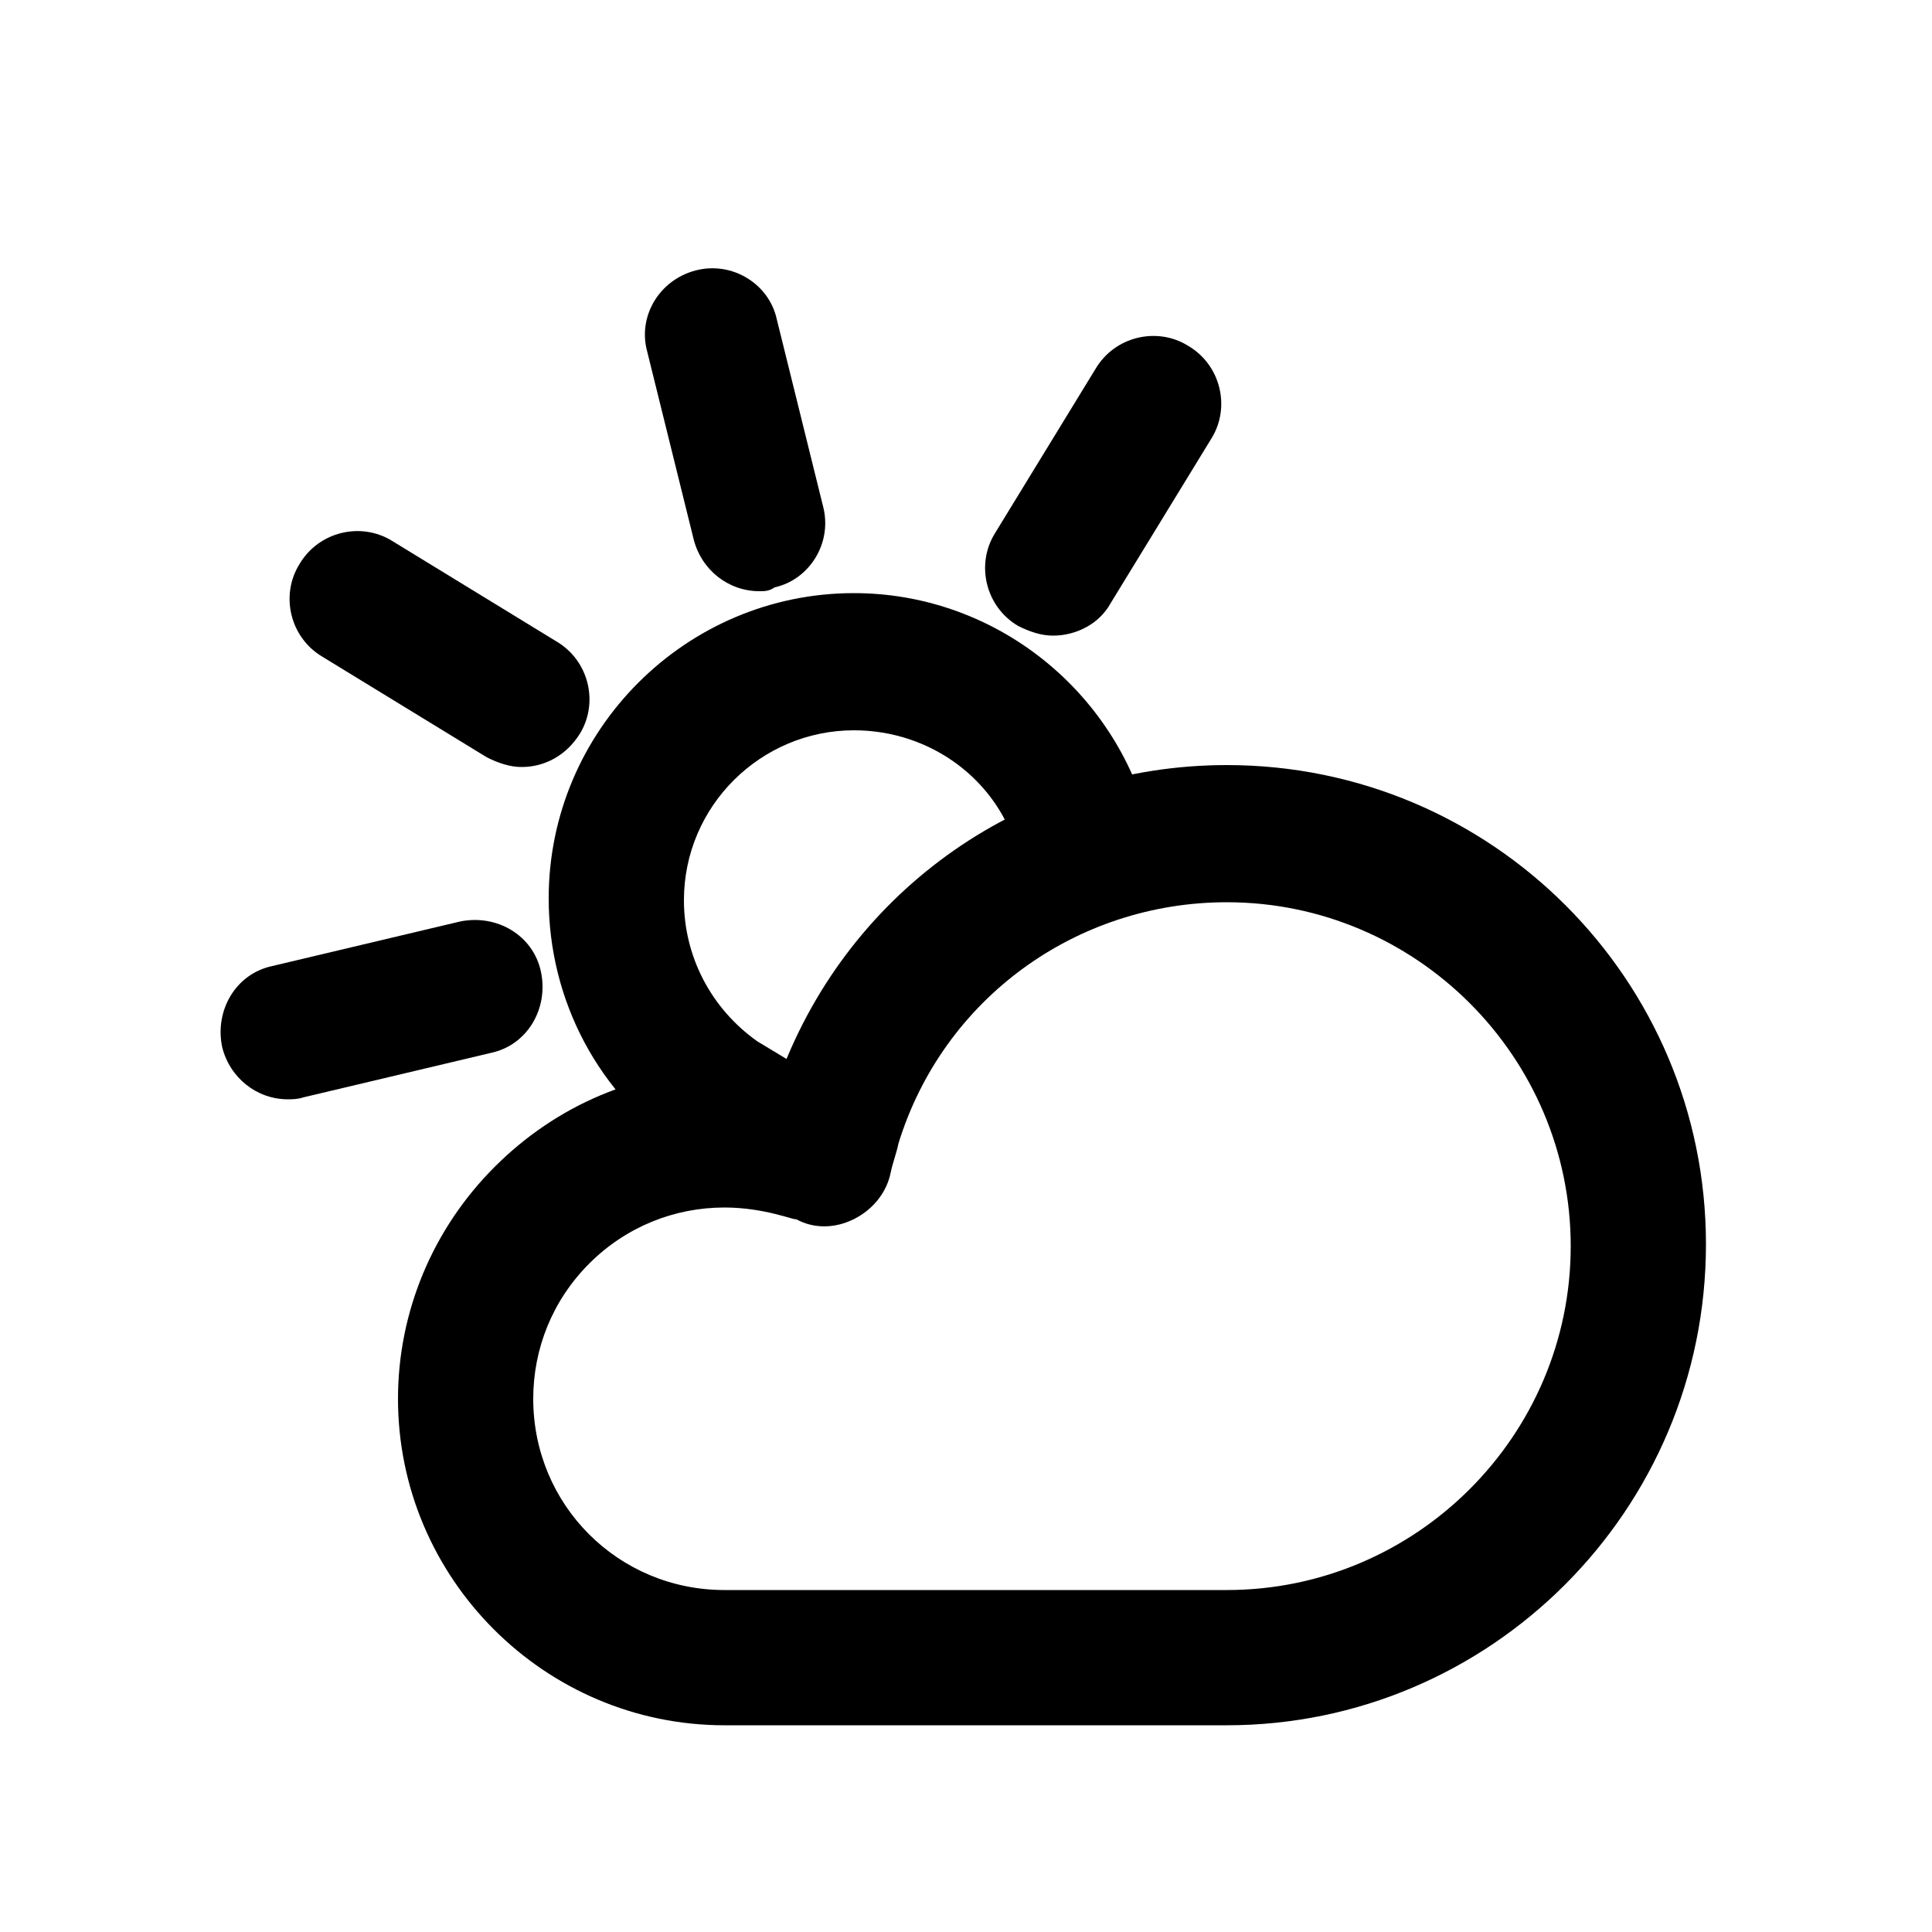
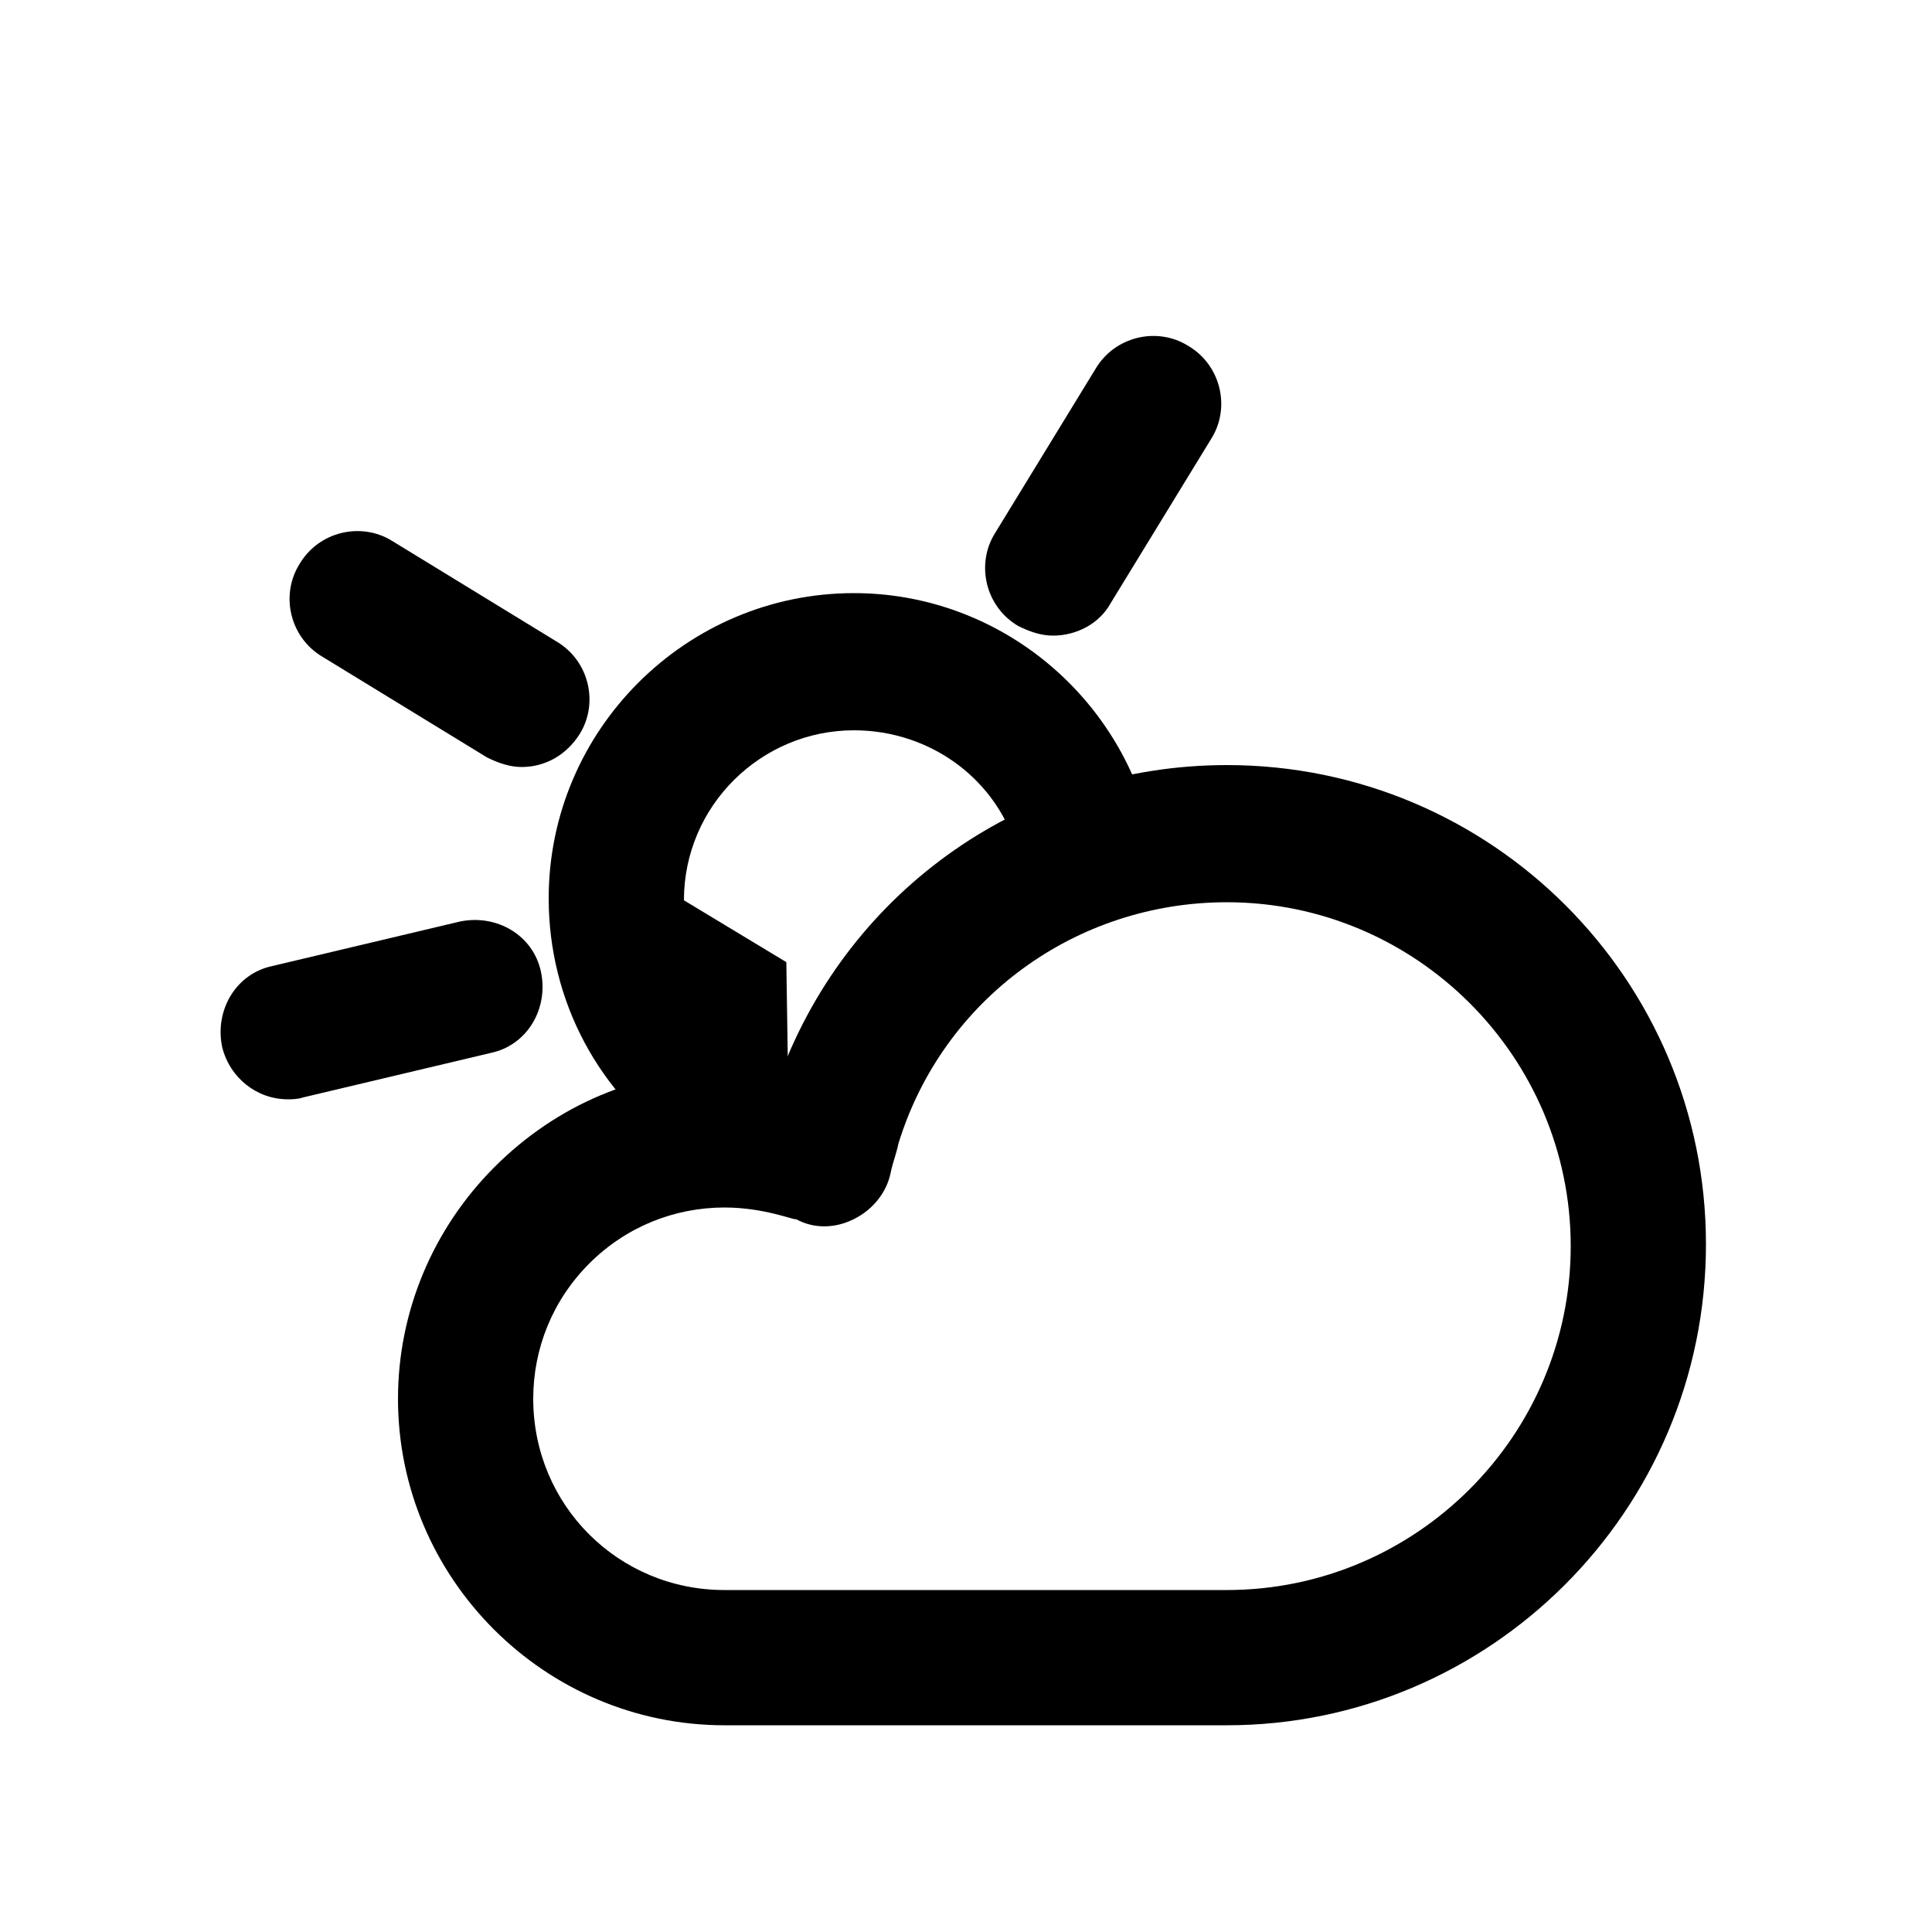
<svg xmlns="http://www.w3.org/2000/svg" version="1.1" x="0px" y="0px" viewBox="0 0 100 100" style="enable-background:new 0 0 100 100;" xml:space="preserve">
  <style type="text/css">
	.st0{display:none;}
	.st1{display:inline;opacity:0.18;}
	.st2{fill:none;stroke:#000000;stroke-width:0.25;stroke-miterlimit:10;}
	.st3{fill:none;stroke:#000000;stroke-width:9;stroke-linejoin:round;stroke-miterlimit:10;}
	.st4{fill:none;stroke:#000000;stroke-width:7;stroke-miterlimit:10;}
	.st5{fill:none;stroke:#000000;stroke-width:7;stroke-linejoin:round;stroke-miterlimit:10;}
	.st6{fill:none;stroke:#000000;stroke-width:7;stroke-linecap:round;stroke-linejoin:round;stroke-miterlimit:10;}
</style>
  <g id="Calque_2" class="st0">
    <g class="st1">
      <line class="st2" x1="0" y1="0" x2="100" y2="100" />
-       <line class="st2" x1="0" y1="100" x2="100" y2="0" />
      <path class="st2" d="M84,89.6H16.3c-3.2,0-5.7-2.6-5.7-5.7V16.2c0-3.2,2.6-5.7,5.7-5.7H84c3.2,0,5.7,2.6,5.7,5.7v67.6    C89.7,87,87.1,89.6,84,89.6z" />
      <path class="st2" d="M77.4,95.7H22.2c-3.2,0-5.7-2.6-5.7-5.7V9.7c0-3.2,2.6-5.7,5.7-5.7h55.2c3.2,0,5.7,2.6,5.7,5.7V90    C83.1,93.1,80.6,95.7,77.4,95.7z" />
      <path class="st2" d="M4,77.5V22.3c0-3.2,2.6-5.7,5.7-5.7H90c3.2,0,5.7,2.6,5.7,5.7v55.2c0,3.2-2.6,5.7-5.7,5.7H9.7    C6.5,83.2,4,80.6,4,77.5z" />
      <circle class="st2" cx="50.1" cy="50" r="46" />
      <circle class="st2" cx="50.1" cy="50" r="20.7" />
    </g>
  </g>
  <g id="Calque_1">
    <g>
      <g>
        <path d="M63.5,89.3h-26c-9.3,0-16.9-7.6-16.9-16.9c0-4.5,1.8-8.8,5-12c3.2-3.2,7.4-5,11.9-5c0,0,0,0,0,0l0,0c1,0,2,0.1,2.9,0.2     c3.6-9.6,12.7-16,23.1-16c13.7,0,24.8,11.1,24.8,24.8C88.3,78.2,77.1,89.3,63.5,89.3z M37.5,62.5c-2.6,0-5.1,1-7,2.9     c-1.9,1.9-2.9,4.4-2.9,7c0,5.5,4.4,9.9,9.9,9.9h26c9.8,0,17.8-8,17.8-17.8c0-9.8-8-17.8-17.8-17.8c-7.8,0-14.7,5-17,12.5     c-0.1,0.5-0.3,1-0.4,1.5c-0.2,1-0.9,1.9-1.9,2.4s-2.1,0.5-3,0c0,0,0,0,0,0C41.2,63.2,39.6,62.5,37.5,62.5     C37.5,62.5,37.5,62.5,37.5,62.5z" />
      </g>
    </g>
    <g>
-       <path d="M40.9,63l-5.4-3.3c0,0-0.1-0.1-0.1-0.1c-4.4-2.9-7-7.8-7-13.1c0-8.7,7.1-15.8,15.8-15.8c7.1,0,13.3,4.8,15.2,11.6    l-6.7,1.9c-1-3.8-4.5-6.4-8.5-6.4c-4.8,0-8.8,3.9-8.8,8.8c0,2.9,1.4,5.6,3.8,7.3l5.3,3.2L40.9,63z" />
+       <path d="M40.9,63l-5.4-3.3c0,0-0.1-0.1-0.1-0.1c-4.4-2.9-7-7.8-7-13.1c0-8.7,7.1-15.8,15.8-15.8c7.1,0,13.3,4.8,15.2,11.6    l-6.7,1.9c-1-3.8-4.5-6.4-8.5-6.4c-4.8,0-8.8,3.9-8.8,8.8l5.3,3.2L40.9,63z" />
    </g>
    <g>
      <path d="M27,39.7c-0.6,0-1.2-0.2-1.8-0.5l-8.5-5.2c-1.7-1-2.2-3.2-1.2-4.8c1-1.7,3.2-2.2,4.8-1.2l8.5,5.2c1.7,1,2.2,3.2,1.2,4.8    C29.3,39.1,28.2,39.7,27,39.7z" />
    </g>
    <g>
      <path d="M54.5,32.9c-0.6,0-1.2-0.2-1.8-0.5c-1.7-1-2.2-3.2-1.2-4.8l5.2-8.5c1-1.7,3.2-2.2,4.8-1.2c1.7,1,2.2,3.2,1.2,4.8l-5.2,8.5    C56.9,32.3,55.7,32.9,54.5,32.9z" />
    </g>
    <g>
-       <path d="M39.3,30.6c-1.6,0-3-1.1-3.4-2.7l-2.4-9.7C33,16.4,34.1,14.5,36,14c1.9-0.5,3.8,0.7,4.2,2.5l2.4,9.7    c0.5,1.9-0.7,3.8-2.5,4.2C39.8,30.6,39.6,30.6,39.3,30.6z" />
-     </g>
+       </g>
    <g>
      <path d="M14.9,56.9c-1.6,0-3-1.1-3.4-2.7c-0.4-1.9,0.7-3.8,2.6-4.2l9.7-2.3c1.9-0.4,3.8,0.7,4.2,2.6c0.4,1.9-0.7,3.8-2.6,4.2    l-9.7,2.3C15.4,56.9,15.1,56.9,14.9,56.9z" />
    </g>
  </g>
</svg>